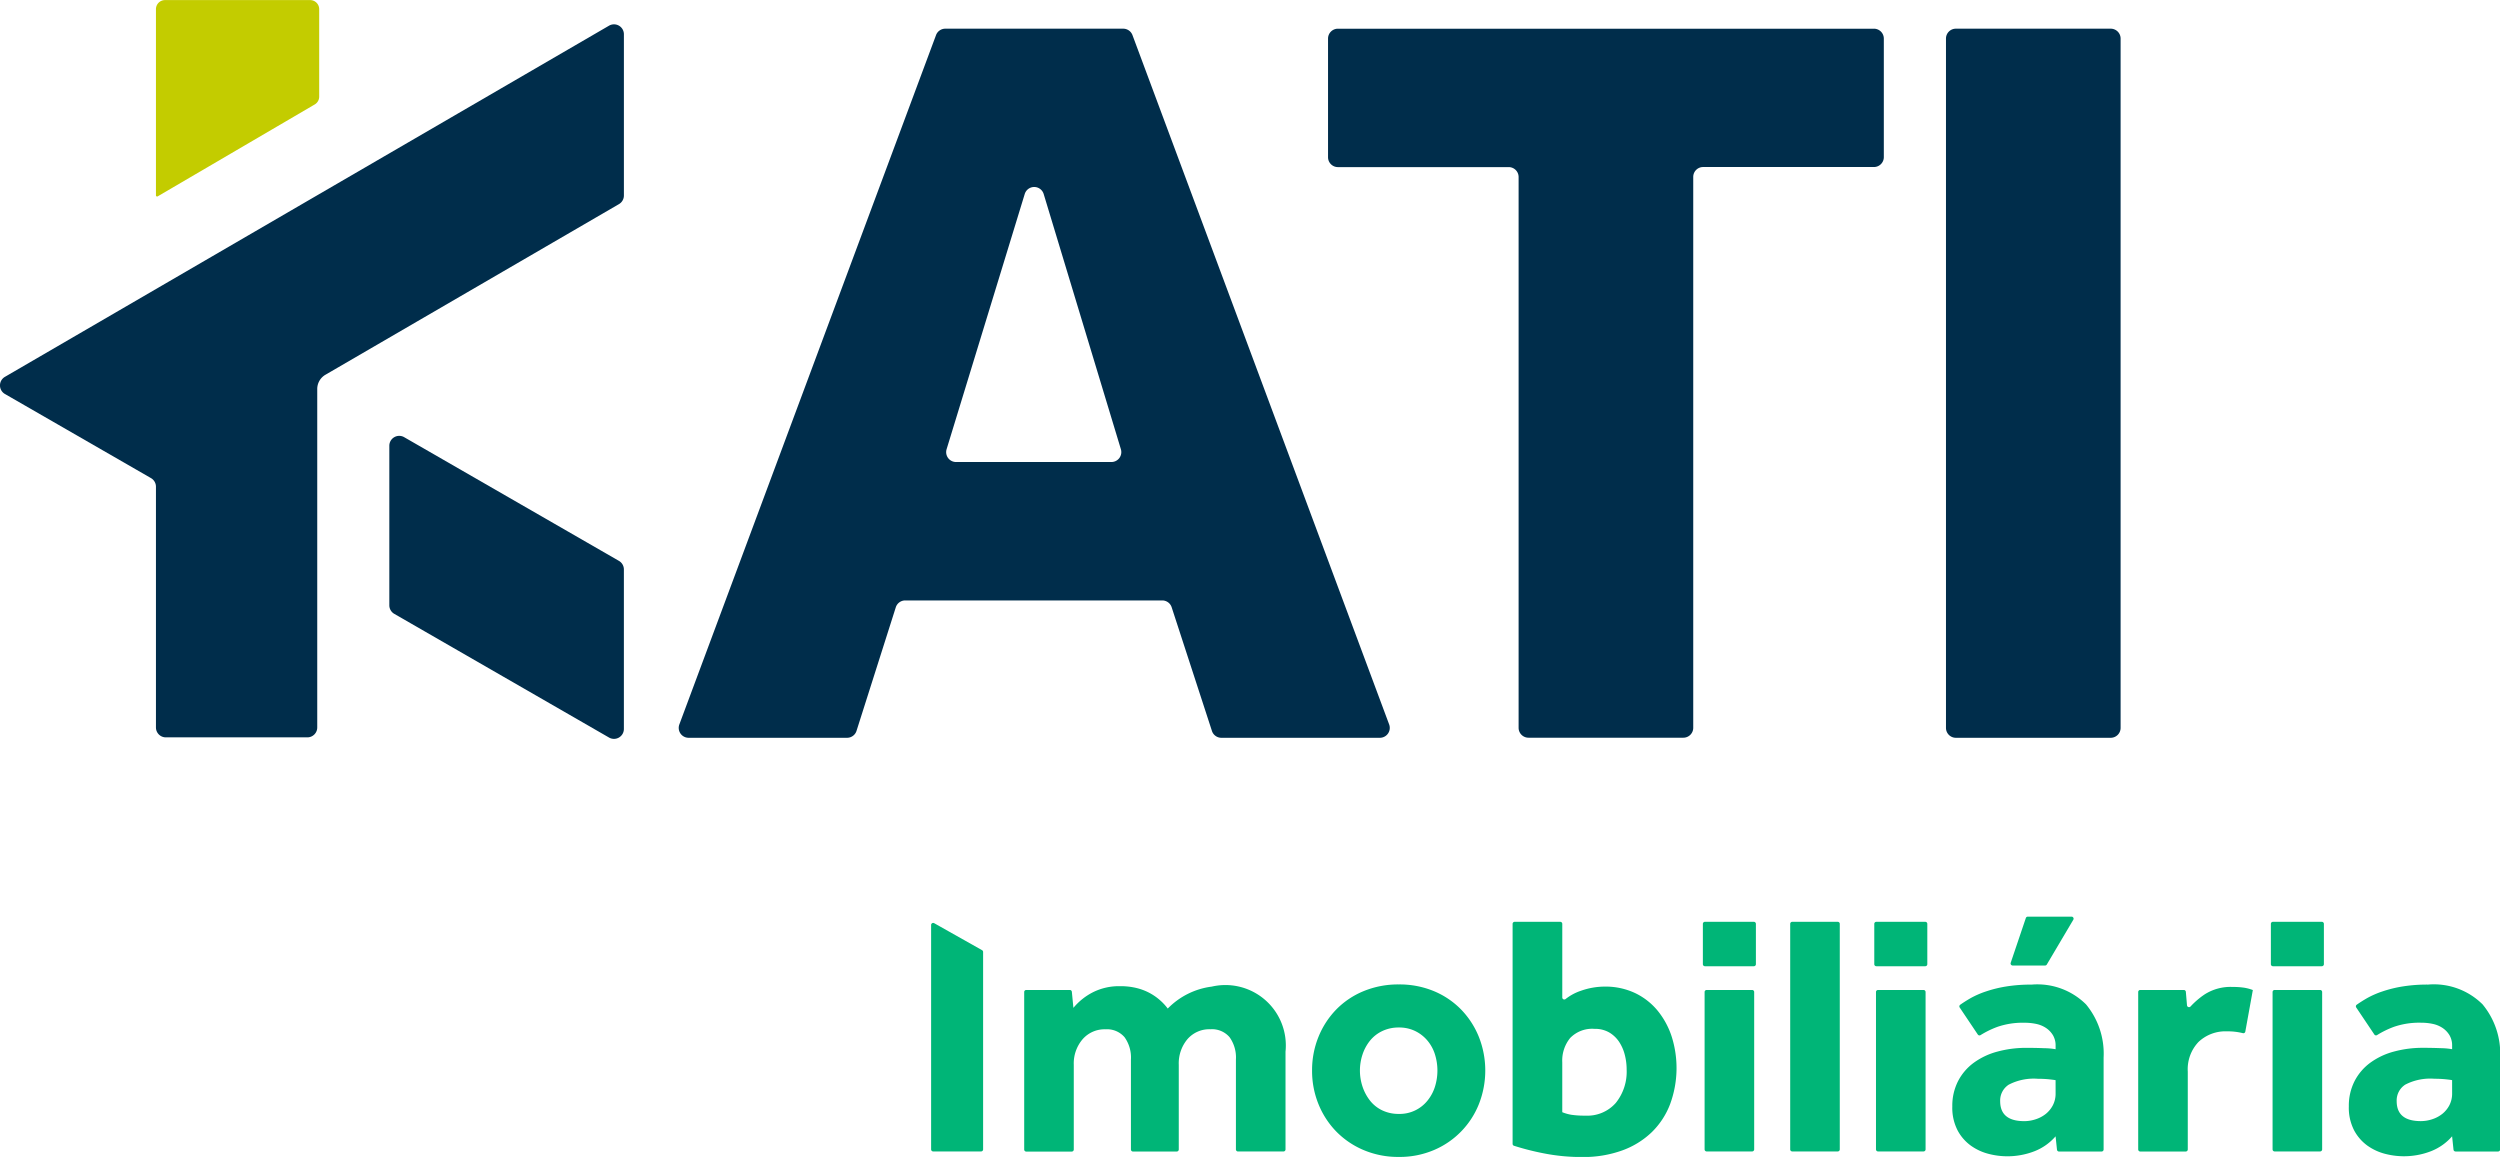
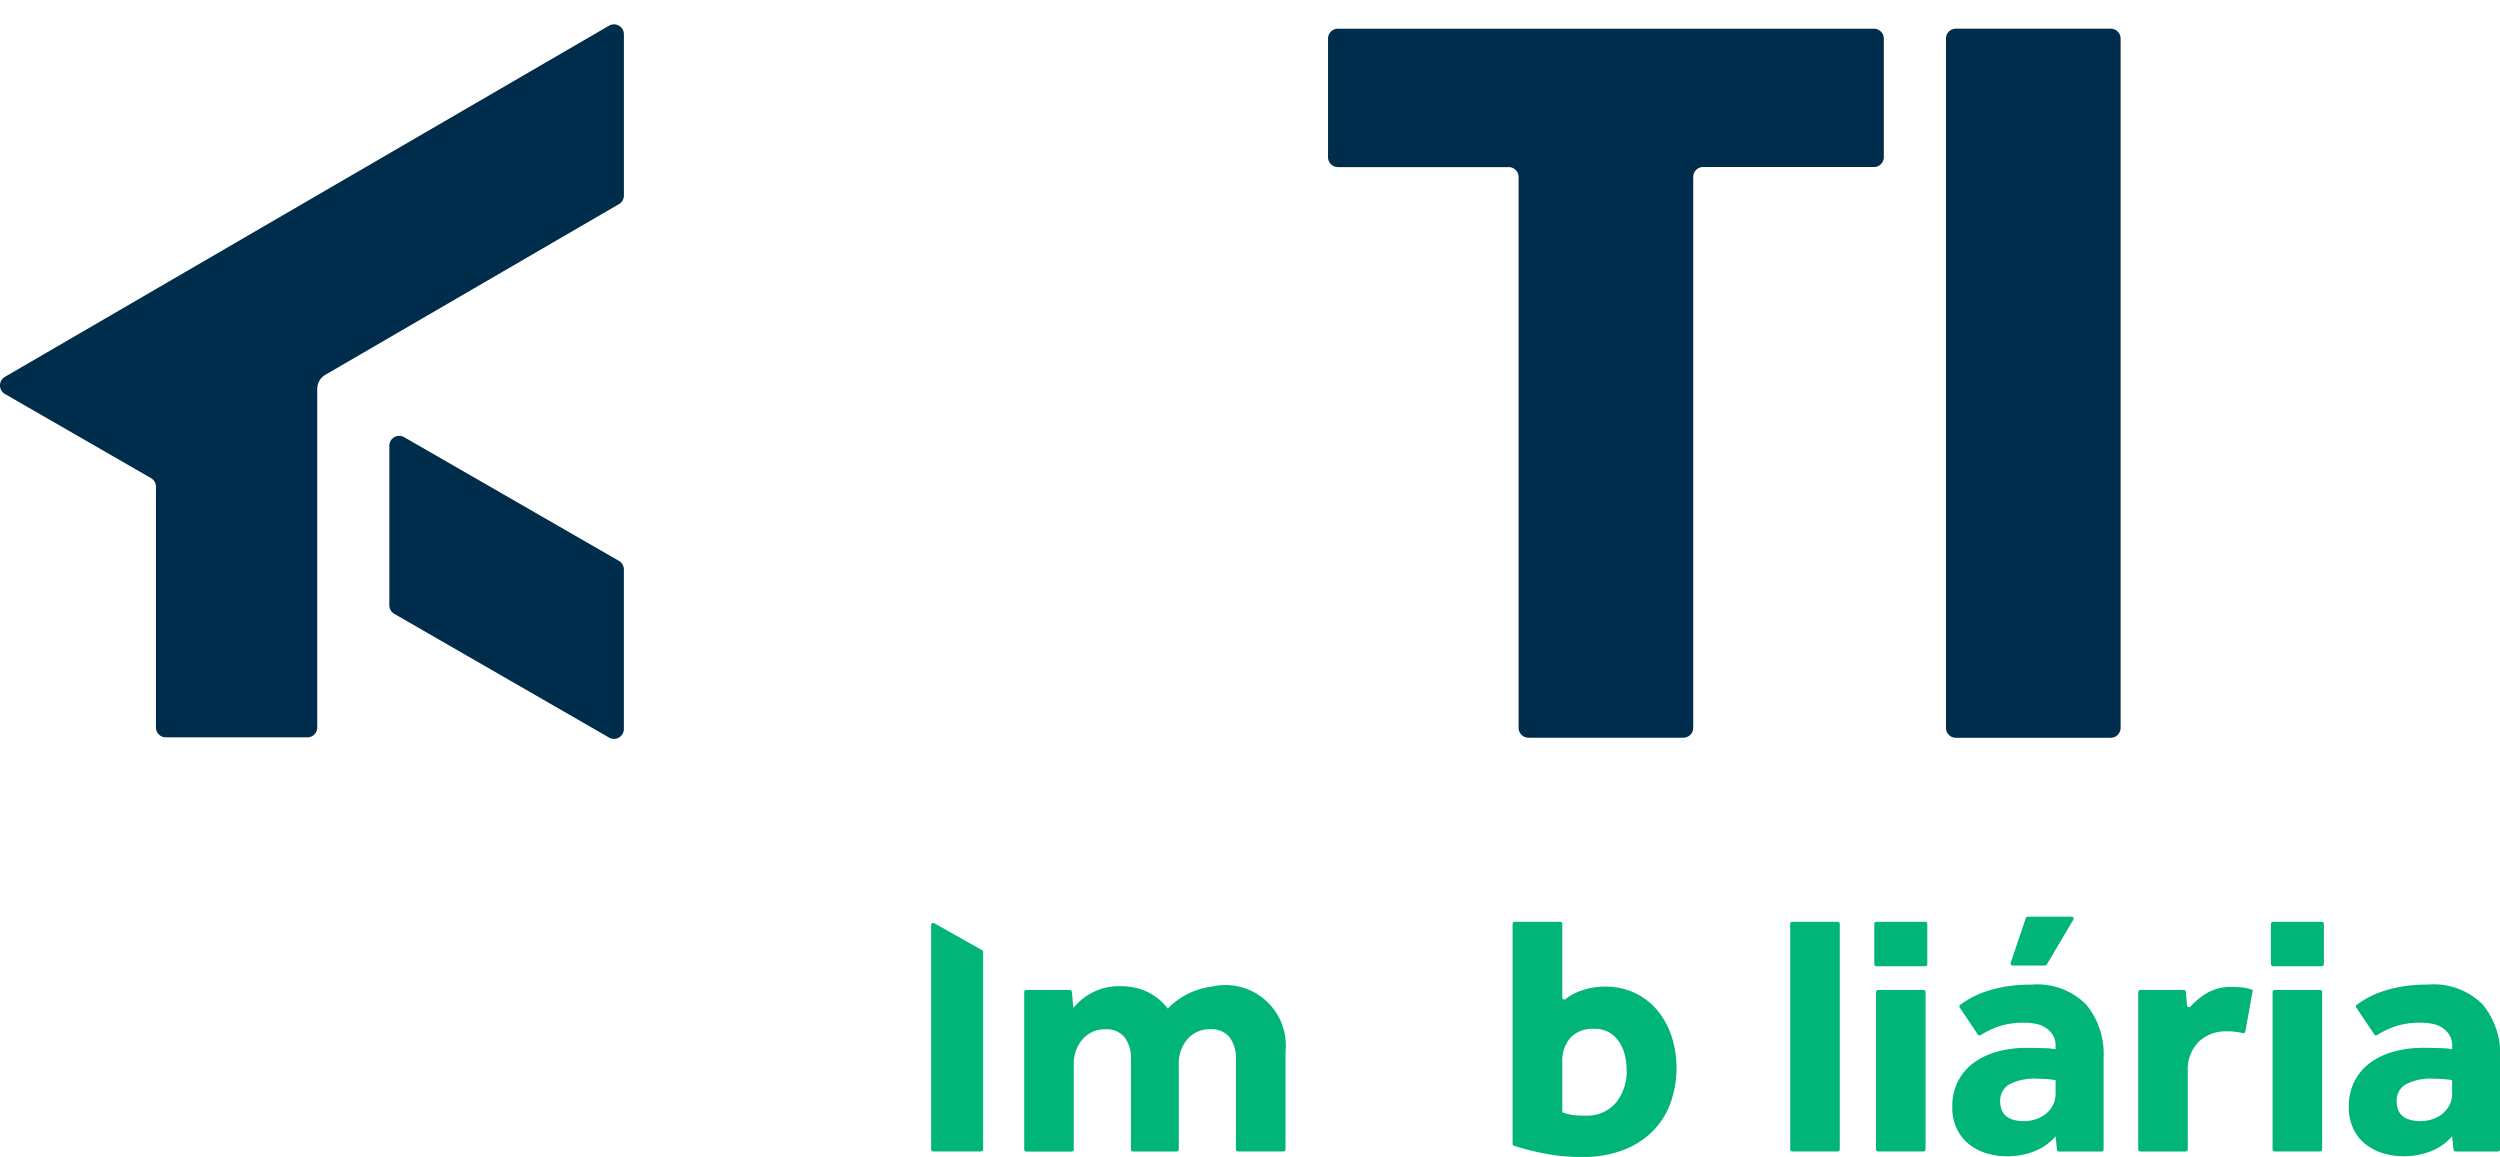
<svg xmlns="http://www.w3.org/2000/svg" width="146.939" height="68" viewBox="0 0 146.939 68">
  <g transform="translate(-215.39 -150.937)">
    <g transform="translate(215.39 150.937)">
-       <path d="M241.671,162.477l9.227-5.4a.533.533,0,0,0,.264-.46v-5.141a.534.534,0,0,0-.534-.534H242.1a.533.533,0,0,0-.533.534v10.947A.068.068,0,0,0,241.671,162.477Z" transform="translate(-232.401 -150.937)" fill="#c3cc00" />
      <g transform="translate(0 1.43)">
        <path d="M294.524,241.313V231.93a.582.582,0,0,0-.292-.5l-12.621-7.269a.582.582,0,0,0-.873.5v9.384a.582.582,0,0,0,.292.5l12.62,7.269A.582.582,0,0,0,294.524,241.313Z" transform="translate(-257.855 -199.895)" fill="#002d4b" />
        <path d="M234.52,175.615l17.25-10.028a.582.582,0,0,0,.29-.5V155.6a.582.582,0,0,0-.875-.5L234.151,165l-9.594,5.578-8.877,5.161a.582.582,0,0,0,0,1.008l8.584,4.944a.582.582,0,0,1,.292.5v14.156a.582.582,0,0,0,.582.582h8.316a.582.582,0,0,0,.582-.582V176.447A.969.969,0,0,1,234.52,175.615Z" transform="translate(-215.39 -155.02)" fill="#002d4b" />
        <g transform="translate(39.893 0.256)">
-           <path d="M357.731,189.356H342.622a.582.582,0,0,0-.555.406l-2.308,7.261a.582.582,0,0,1-.555.406h-9.312a.582.582,0,0,1-.546-.785l15.086-40.514a.582.582,0,0,1,.546-.379h10.455a.582.582,0,0,1,.546.379l15.086,40.514a.582.582,0,0,1-.546.785h-9.315a.582.582,0,0,1-.554-.4l-2.367-7.269A.582.582,0,0,0,357.731,189.356Zm-12.12-8.136h9.13a.582.582,0,0,0,.557-.751l-4.538-15a.582.582,0,0,0-1.114,0l-4.592,15A.582.582,0,0,0,345.612,181.221Z" transform="translate(-329.31 -155.751)" fill="#002d4b" />
          <path d="M470.957,156.333V163.3a.582.582,0,0,1-.582.582H460.337a.582.582,0,0,0-.582.582v32.378a.582.582,0,0,1-.582.582h-9.1a.582.582,0,0,1-.582-.582V164.469a.582.582,0,0,0-.582-.582H438.872a.582.582,0,0,1-.582-.582v-6.971a.582.582,0,0,1,.582-.582h31.5A.582.582,0,0,1,470.957,156.333Z" transform="translate(-400.127 -155.751)" fill="#002d4b" />
          <path d="M551.692,197.429h-9.1a.582.582,0,0,1-.582-.582V156.333a.582.582,0,0,1,.582-.582h9.1a.582.582,0,0,1,.582.582v40.514A.582.582,0,0,1,551.692,197.429Z" transform="translate(-467.527 -155.751)" fill="#002d4b" />
        </g>
      </g>
    </g>
    <g transform="translate(270.121 204.813)">
      <path d="M374.618,319.273H371.8a.121.121,0,0,1-.121-.121v-13.19a.121.121,0,0,1,.18-.105l2.814,1.586a.121.121,0,0,1,.062.105v11.6A.121.121,0,0,1,374.618,319.273Z" transform="translate(-371.683 -305.472)" fill="#00b577" />
      <path d="M387.411,316.683h2.562a.121.121,0,0,1,.12.109l.091.943a3.619,3.619,0,0,1,1.133-.91,3.408,3.408,0,0,1,1.619-.364,3.858,3.858,0,0,1,1.012.121,3.214,3.214,0,0,1,1.366.739,3.134,3.134,0,0,1,.415.455,4.39,4.39,0,0,1,2.551-1.286l.018,0a3.551,3.551,0,0,1,4.353,3.818v5.747a.121.121,0,0,1-.121.121h-2.673a.121.121,0,0,1-.121-.121v-5.282a2.05,2.05,0,0,0-.374-1.315,1.355,1.355,0,0,0-1.123-.466,1.7,1.7,0,0,0-1.356.587,2.209,2.209,0,0,0-.506,1.5v4.979a.121.121,0,0,1-.12.121h-2.571a.121.121,0,0,1-.121-.121v-5.282a2.05,2.05,0,0,0-.374-1.315,1.355,1.355,0,0,0-1.123-.466,1.706,1.706,0,0,0-1.346.587,2.184,2.184,0,0,0-.516,1.5v4.979a.121.121,0,0,1-.12.121h-2.673a.121.121,0,0,1-.121-.121V316.8A.121.121,0,0,1,387.411,316.683Z" transform="translate(-381.825 -312.373)" fill="#00b577" />
-       <path d="M435.612,321.23a5.189,5.189,0,0,1,.374-1.973,4.975,4.975,0,0,1,1.042-1.609,4.8,4.8,0,0,1,1.609-1.083,5.318,5.318,0,0,1,2.074-.395,5.247,5.247,0,0,1,2.064.395,4.818,4.818,0,0,1,1.6,1.083,4.987,4.987,0,0,1,1.042,1.609,5.382,5.382,0,0,1,0,3.946,4.893,4.893,0,0,1-2.641,2.7,5.128,5.128,0,0,1-2.064.405,5.2,5.2,0,0,1-2.074-.405,4.919,4.919,0,0,1-1.609-1.093,4.974,4.974,0,0,1-1.042-1.608A5.187,5.187,0,0,1,435.612,321.23Zm5.1,2.55a2.094,2.094,0,0,0,1.69-.789,2.464,2.464,0,0,0,.435-.819,3.185,3.185,0,0,0,0-1.882,2.351,2.351,0,0,0-.435-.809,2.193,2.193,0,0,0-.719-.567,2.139,2.139,0,0,0-.971-.213,2.206,2.206,0,0,0-.982.213,2.055,2.055,0,0,0-.718.567,2.593,2.593,0,0,0-.436.809,3,3,0,0,0,0,1.882,2.727,2.727,0,0,0,.436.819,2.012,2.012,0,0,0,.718.577A2.211,2.211,0,0,0,440.711,323.78Z" transform="translate(-413.225 -312.185)" fill="#00b577" />
      <path d="M469.408,305.655h2.673a.121.121,0,0,1,.121.121v4.32a.119.119,0,0,0,.192.1,2.959,2.959,0,0,1,.91-.49,4.21,4.21,0,0,1,1.386-.243,4.067,4.067,0,0,1,1.8.384,3.882,3.882,0,0,1,1.325,1.042,4.714,4.714,0,0,1,.819,1.517,6.137,6.137,0,0,1-.091,3.956,4.565,4.565,0,0,1-1.083,1.659,4.915,4.915,0,0,1-1.74,1.073,6.7,6.7,0,0,1-2.347.385,11.407,11.407,0,0,1-2.3-.223,15.453,15.453,0,0,1-1.71-.438.119.119,0,0,1-.081-.115V305.776A.121.121,0,0,1,469.408,305.655Zm2.793,11.19a2.474,2.474,0,0,0,.536.152,5.08,5.08,0,0,0,.82.05,2.225,2.225,0,0,0,1.791-.748,2.926,2.926,0,0,0,.637-1.963,3.44,3.44,0,0,0-.111-.871,2.5,2.5,0,0,0-.334-.759,1.791,1.791,0,0,0-.577-.546,1.641,1.641,0,0,0-.86-.213,1.8,1.8,0,0,0-1.437.536,2.1,2.1,0,0,0-.465,1.427Z" transform="translate(-435.109 -305.351)" fill="#00b577" />
-       <path d="M501.325,305.655H504.2a.121.121,0,0,1,.121.121v2.369a.121.121,0,0,1-.121.121h-2.875a.121.121,0,0,1-.121-.121v-2.369A.121.121,0,0,1,501.325,305.655Zm.1,4.006H504.1a.121.121,0,0,1,.12.121v9.249a.121.121,0,0,1-.12.121h-2.673a.121.121,0,0,1-.121-.121v-9.249A.121.121,0,0,1,501.426,309.661Z" transform="translate(-455.848 -305.351)" fill="#00b577" />
      <path d="M515.983,305.655h2.673a.121.121,0,0,1,.121.121v13.255a.121.121,0,0,1-.121.121h-2.673a.121.121,0,0,1-.12-.121V305.776A.121.121,0,0,1,515.983,305.655Z" transform="translate(-465.374 -305.351)" fill="#00b577" />
      <path d="M530.1,305.655h2.875a.121.121,0,0,1,.121.121v2.369a.121.121,0,0,1-.121.121H530.1a.121.121,0,0,1-.121-.121v-2.369A.121.121,0,0,1,530.1,305.655Zm.1,4.006h2.673a.121.121,0,0,1,.121.121v9.249a.121.121,0,0,1-.121.121H530.2a.121.121,0,0,1-.121-.121v-9.249A.121.121,0,0,1,530.2,309.661Z" transform="translate(-474.548 -305.351)" fill="#00b577" />
      <path d="M549.14,317.7a3.172,3.172,0,0,1-1.224.87,4.394,4.394,0,0,1-2.711.162,3.125,3.125,0,0,1-1.032-.475,2.628,2.628,0,0,1-.789-.9,2.885,2.885,0,0,1-.314-1.416,3.175,3.175,0,0,1,.334-1.477,3.1,3.1,0,0,1,.921-1.083,4.187,4.187,0,0,1,1.386-.658,6.439,6.439,0,0,1,1.73-.223q.505,0,1.022.02a4.154,4.154,0,0,1,.678.061v-.2a1.18,1.18,0,0,0-.152-.617,1.356,1.356,0,0,0-.4-.425,1.65,1.65,0,0,0-.576-.243,3.211,3.211,0,0,0-.688-.071,4.567,4.567,0,0,0-1.609.243,5.425,5.425,0,0,0-.986.483.117.117,0,0,1-.161-.034l-1.063-1.585a.12.12,0,0,1,.029-.166q.268-.189.594-.378a5.269,5.269,0,0,1,.91-.4,7.329,7.329,0,0,1,1.184-.293,9.1,9.1,0,0,1,1.508-.112,4.058,4.058,0,0,1,3.2,1.164,4.542,4.542,0,0,1,1.032,3.126v5.4a.121.121,0,0,1-.121.121h-2.5a.121.121,0,0,1-.12-.11Zm0-3.3c-.068-.014-.2-.03-.384-.051a6.222,6.222,0,0,0-.648-.03,3.189,3.189,0,0,0-1.719.344,1.108,1.108,0,0,0-.506.971q0,1.174,1.416,1.174a2.124,2.124,0,0,0,.678-.112,1.882,1.882,0,0,0,.587-.313,1.607,1.607,0,0,0,.415-.506,1.485,1.485,0,0,0,.162-.708Zm-1.633-9.612h2.575a.121.121,0,0,1,.1.182l-1.557,2.632a.121.121,0,0,1-.1.059h-1.908a.121.121,0,0,1-.115-.159l.89-2.632A.12.12,0,0,1,547.506,304.788Z" transform="translate(-483.053 -304.788)" fill="#00b577" />
      <path d="M574.393,316.758h2.561a.121.121,0,0,1,.12.111l.067.789a.12.12,0,0,0,.212.067,4.77,4.77,0,0,1,.815-.7,2.823,2.823,0,0,1,1.649-.445,4.633,4.633,0,0,1,.658.041,2.52,2.52,0,0,1,.536.141l-.442,2.441a.117.117,0,0,1-.147.093,3.67,3.67,0,0,0-.928-.106,2.3,2.3,0,0,0-1.67.617,2.325,2.325,0,0,0-.637,1.751v4.574a.121.121,0,0,1-.121.121h-2.673a.121.121,0,0,1-.12-.121v-9.249A.121.121,0,0,1,574.393,316.758Z" transform="translate(-503.33 -312.448)" fill="#00b577" />
      <path d="M596.664,305.655h2.875a.121.121,0,0,1,.12.121v2.369a.121.121,0,0,1-.12.121h-2.875a.121.121,0,0,1-.121-.121v-2.369A.121.121,0,0,1,596.664,305.655Zm.1,4.006h2.673a.121.121,0,0,1,.12.121v9.249a.121.121,0,0,1-.12.121h-2.673a.121.121,0,0,1-.121-.121v-9.249A.121.121,0,0,1,596.765,309.661Z" transform="translate(-517.802 -305.351)" fill="#00b577" />
      <path d="M615.7,325.095a3.171,3.171,0,0,1-1.224.87,4.394,4.394,0,0,1-2.711.162,3.127,3.127,0,0,1-1.032-.475,2.632,2.632,0,0,1-.789-.9,2.885,2.885,0,0,1-.314-1.416,3.18,3.18,0,0,1,.334-1.477,3.1,3.1,0,0,1,.921-1.083,4.187,4.187,0,0,1,1.386-.658,6.441,6.441,0,0,1,1.731-.223q.5,0,1.021.02a4.153,4.153,0,0,1,.678.061v-.2a1.18,1.18,0,0,0-.152-.617,1.357,1.357,0,0,0-.4-.425,1.65,1.65,0,0,0-.576-.243,3.214,3.214,0,0,0-.688-.071,4.568,4.568,0,0,0-1.609.243,5.438,5.438,0,0,0-.986.483.117.117,0,0,1-.161-.034l-1.063-1.585a.12.12,0,0,1,.029-.166q.268-.189.594-.378a5.273,5.273,0,0,1,.91-.4,7.333,7.333,0,0,1,1.184-.293,9.1,9.1,0,0,1,1.508-.112,4.058,4.058,0,0,1,3.2,1.164,4.54,4.54,0,0,1,1.032,3.126v5.4a.121.121,0,0,1-.121.121h-2.5a.121.121,0,0,1-.12-.11Zm0-3.3q-.1-.021-.385-.051a6.22,6.22,0,0,0-.648-.03,3.189,3.189,0,0,0-1.719.344,1.108,1.108,0,0,0-.506.971q0,1.174,1.417,1.174a2.123,2.123,0,0,0,.678-.112,1.883,1.883,0,0,0,.587-.313,1.61,1.61,0,0,0,.415-.506,1.485,1.485,0,0,0,.162-.708Z" transform="translate(-526.307 -312.185)" fill="#00b577" />
    </g>
  </g>
</svg>